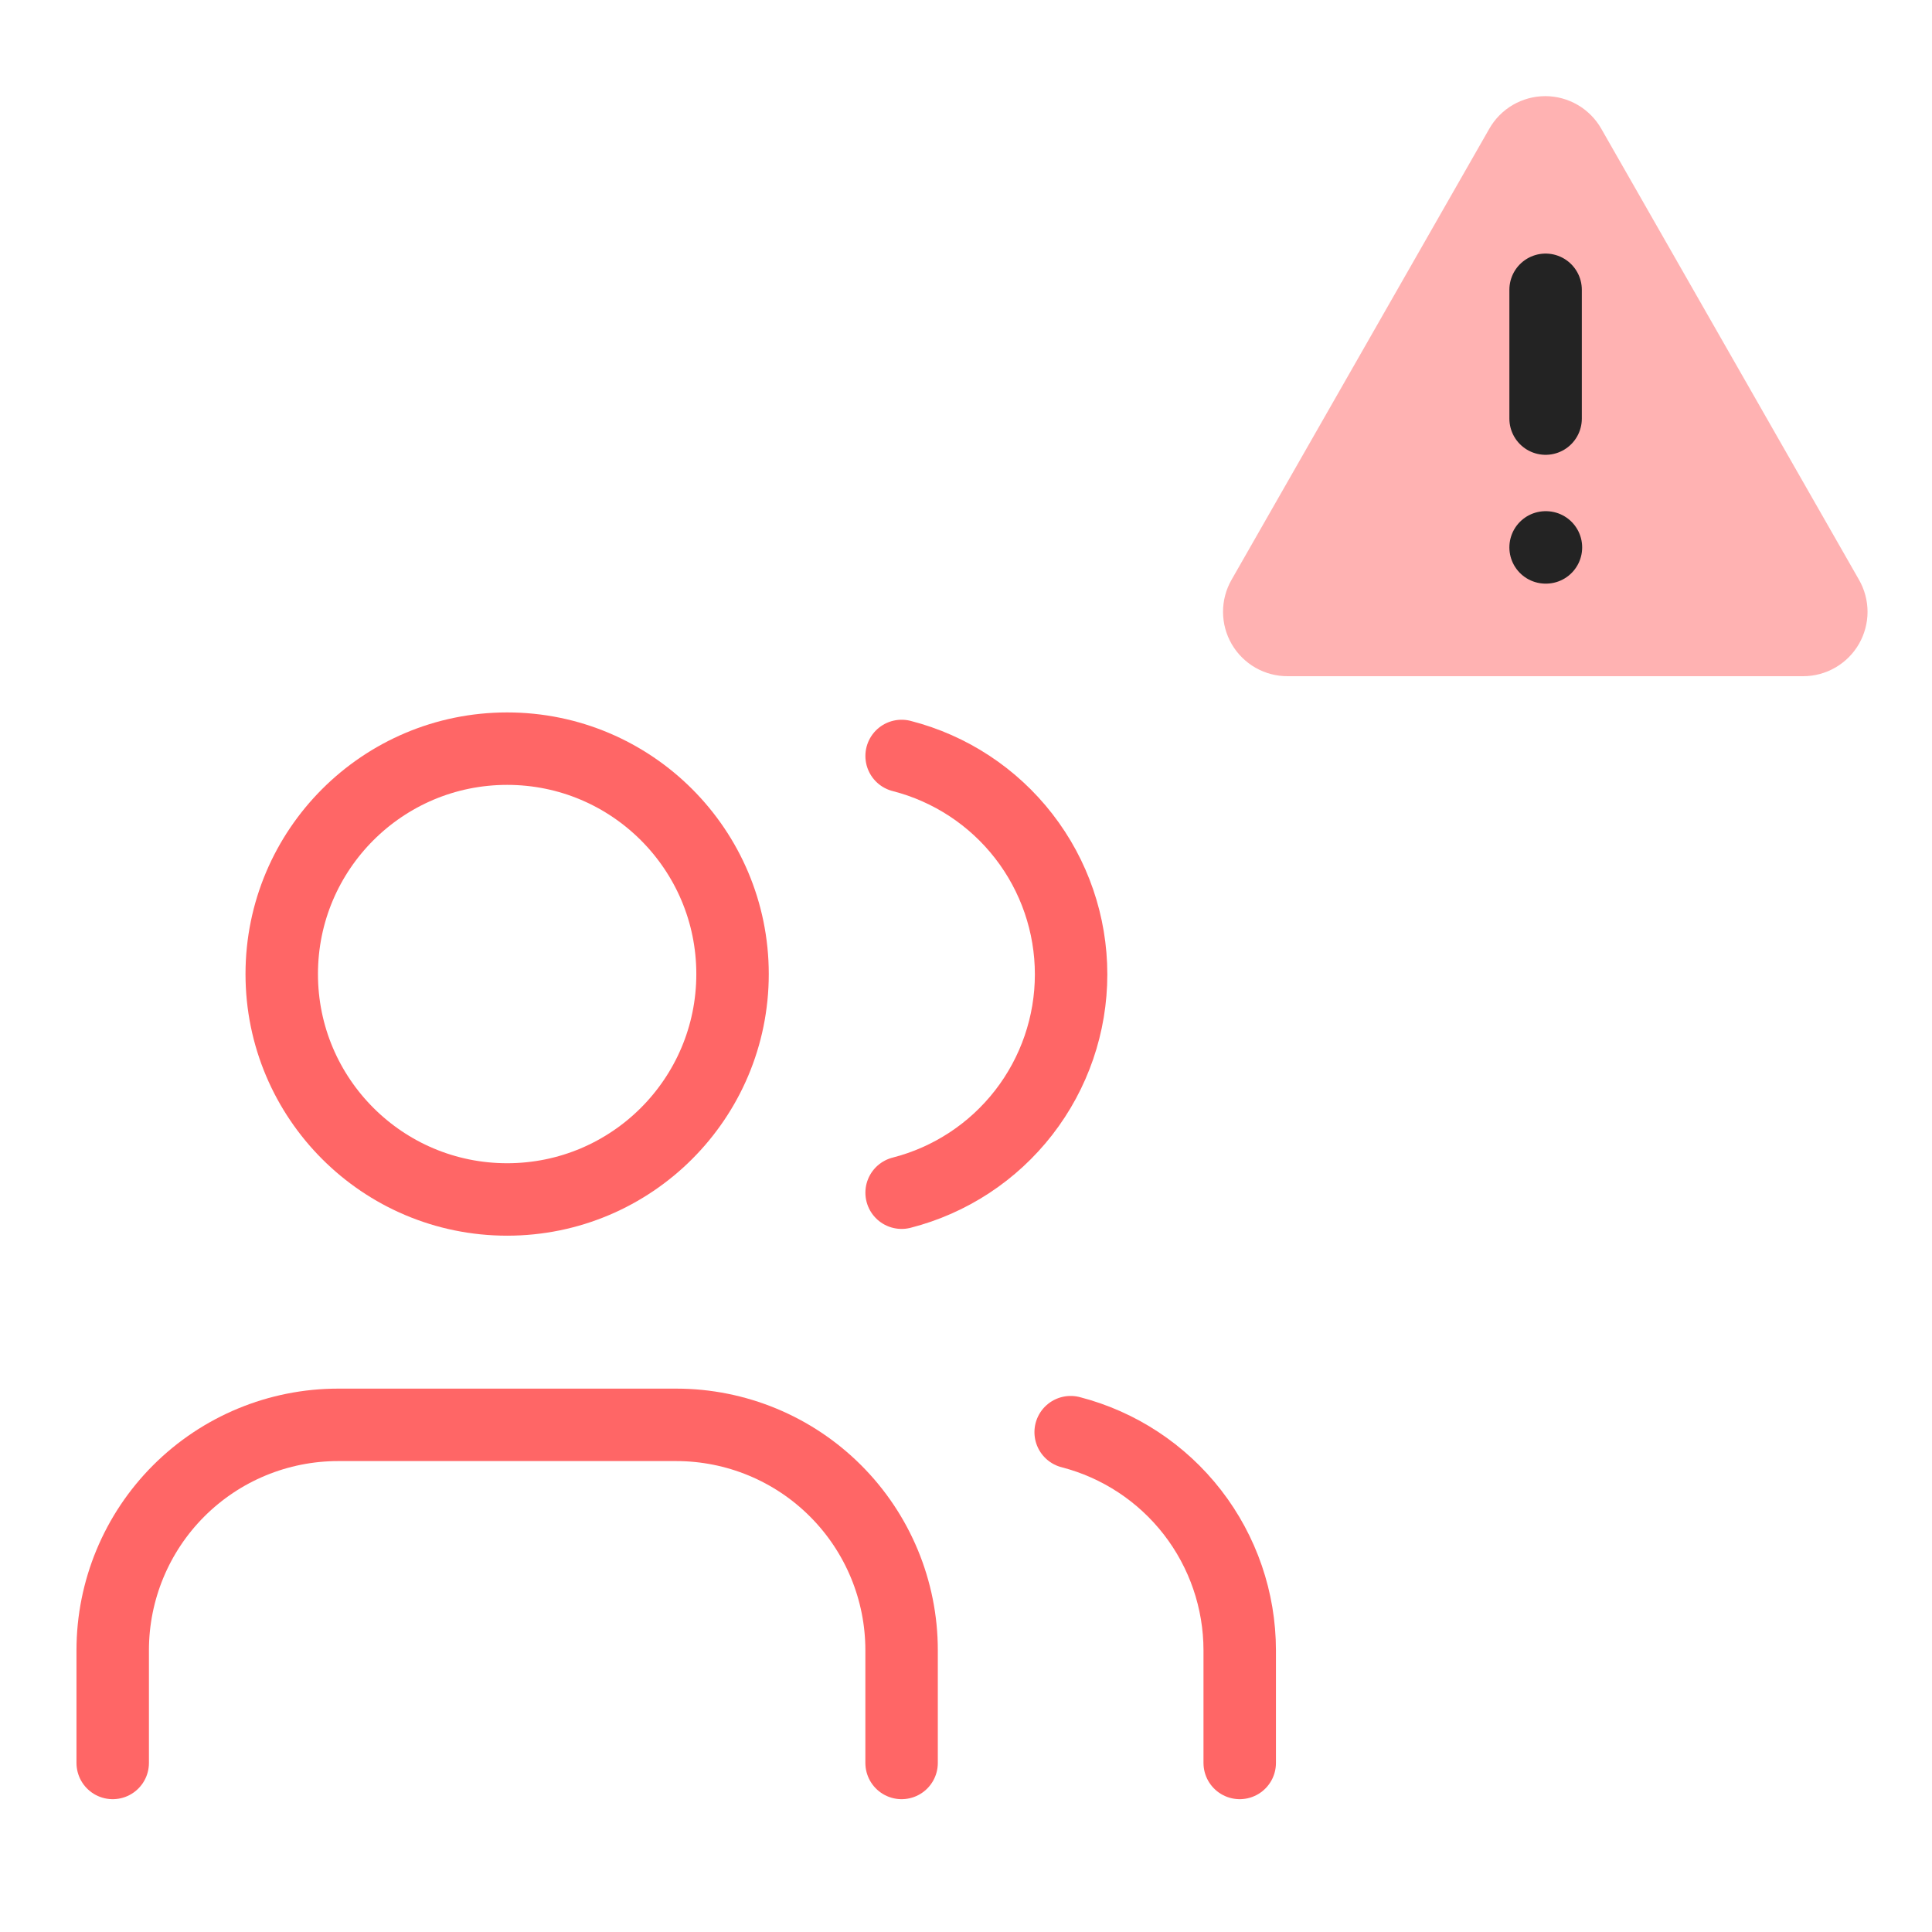
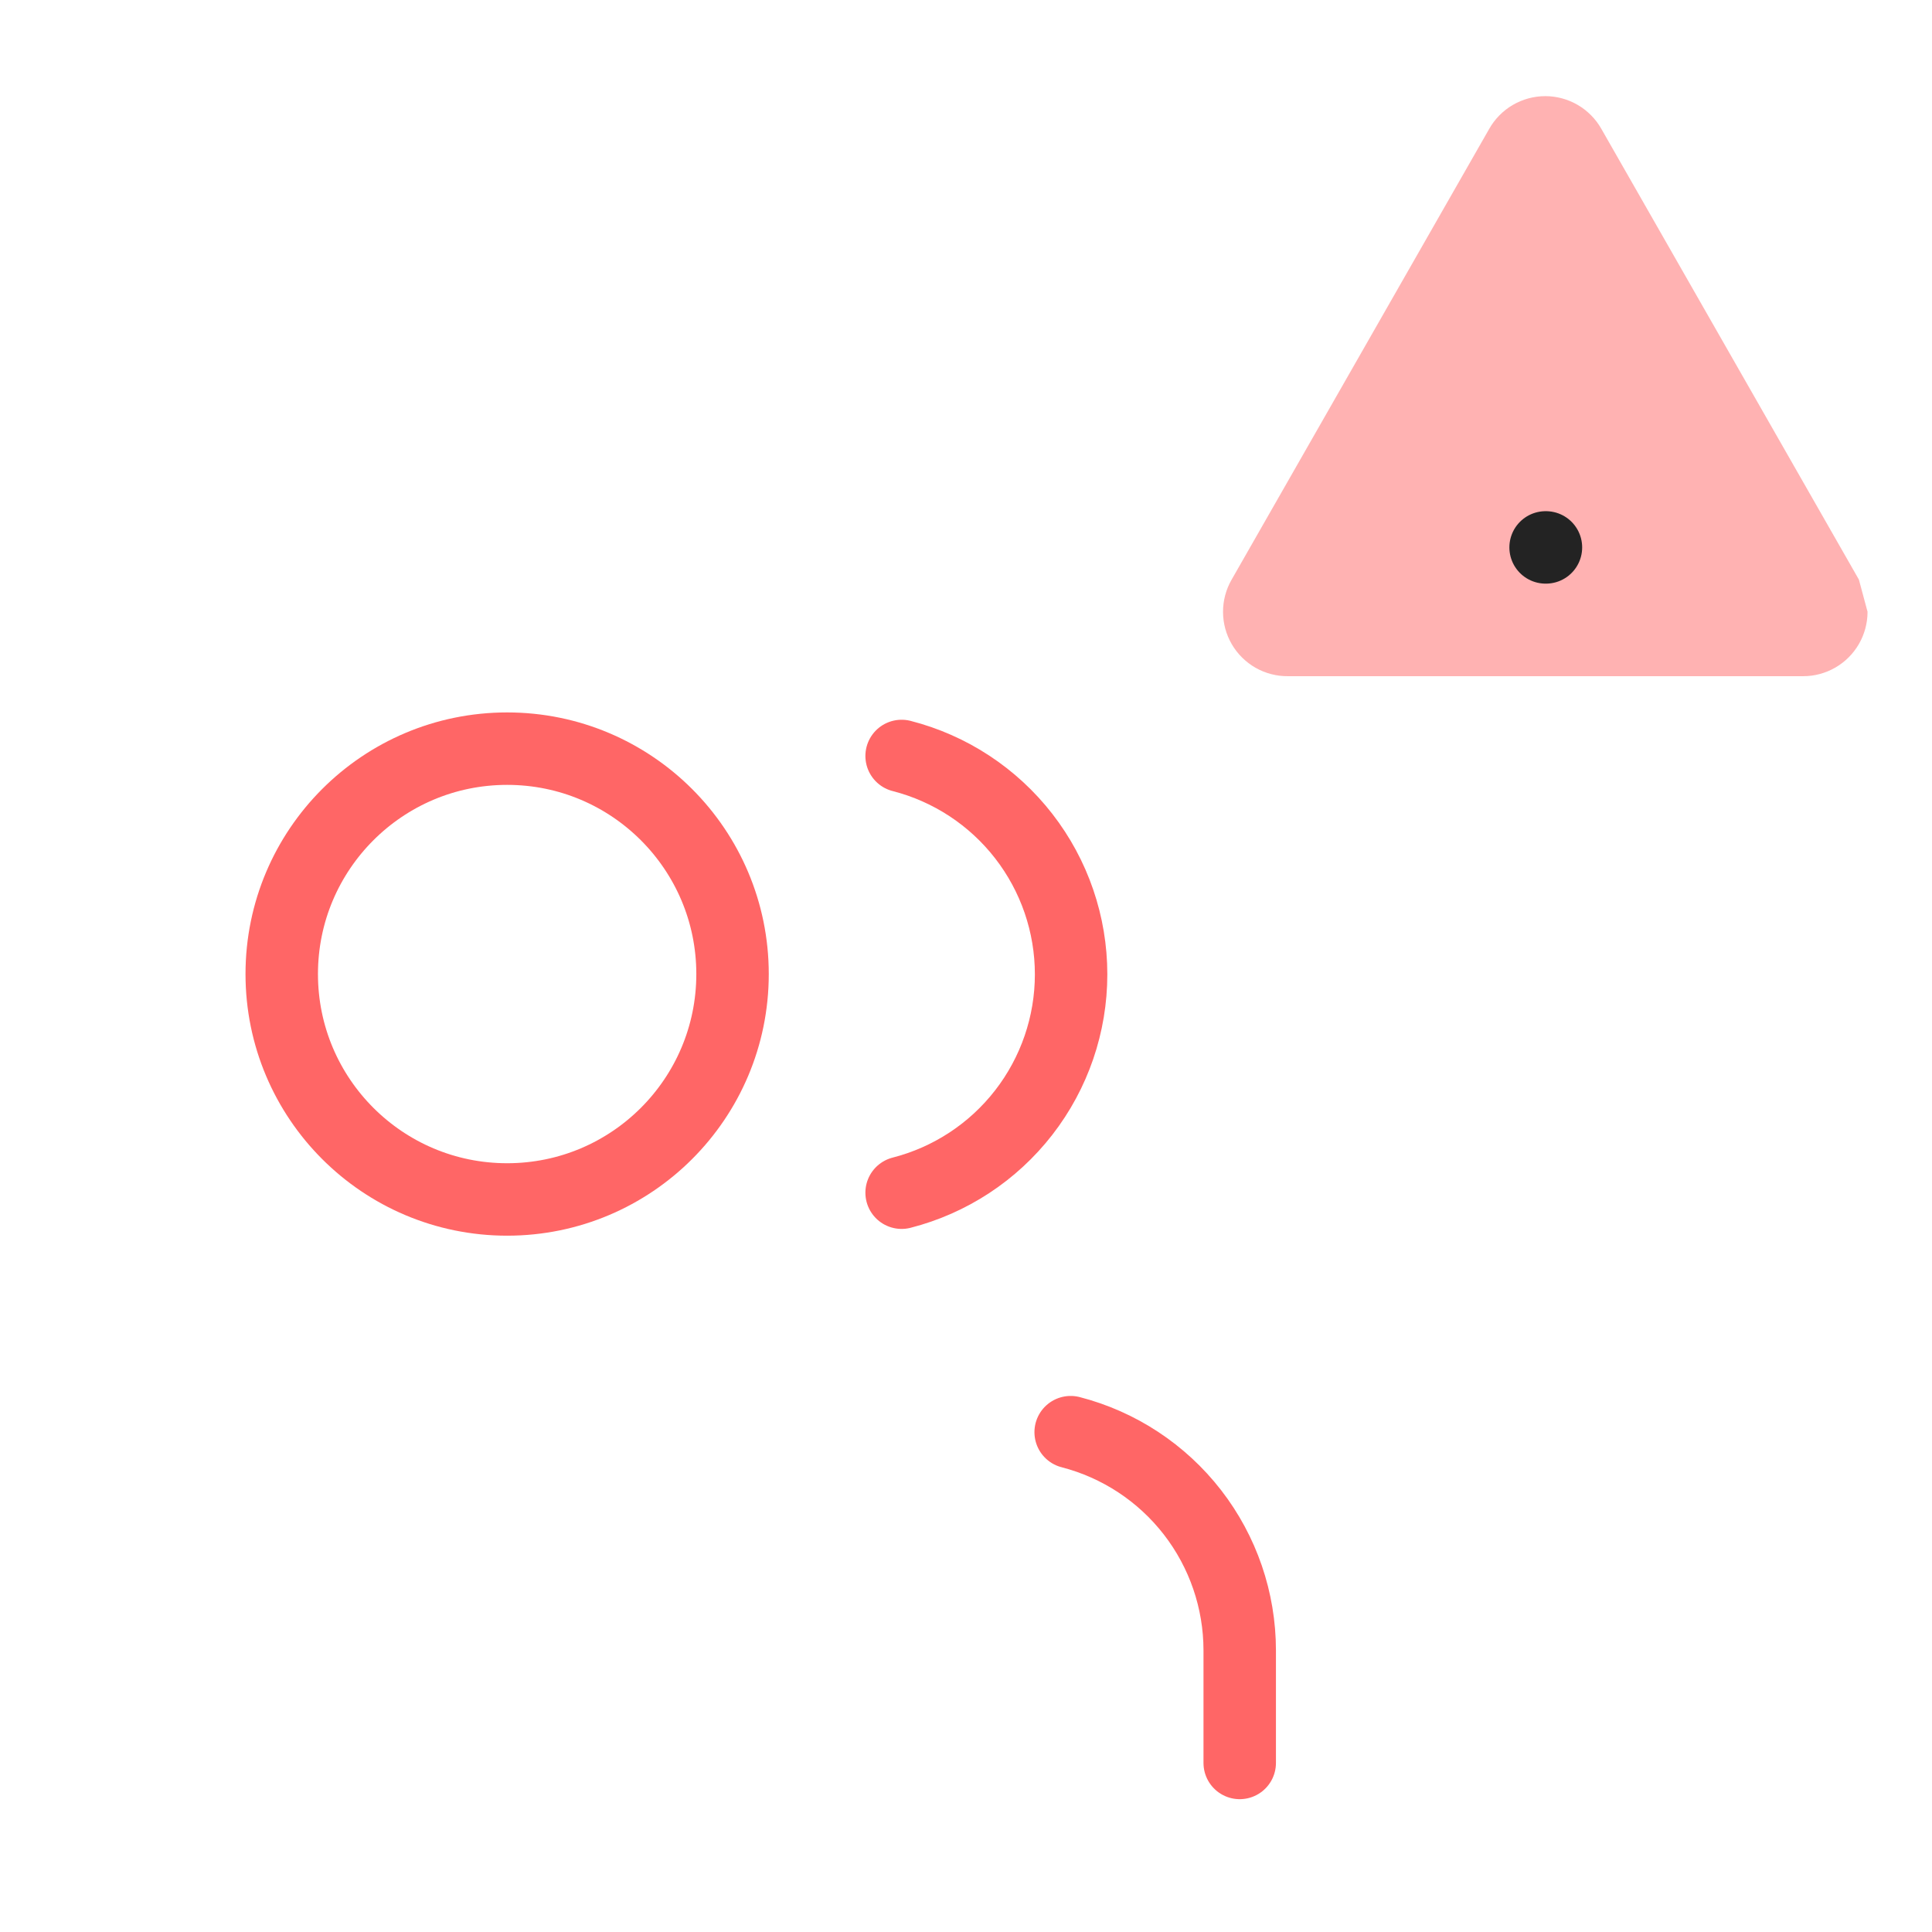
<svg xmlns="http://www.w3.org/2000/svg" width="80" height="80" viewBox="0 0 80 80" fill="none">
  <g clip-path="url(#clip0_713_14181)">
-     <path d="M37.333 73V68.333C37.333 65.858 36.35 63.484 34.599 61.734C32.849 59.983 30.475 59 28 59H14C11.524 59 9.151 59.983 7.4 61.734C5.65 63.484 4.667 65.858 4.667 68.333V73" stroke="#FF6666" stroke-width="3" stroke-linecap="round" stroke-linejoin="round" />
    <path d="M21 49.667C26.154 49.667 30.333 45.488 30.333 40.333C30.333 35.179 26.154 31 21 31C15.845 31 11.666 35.179 11.666 40.333C11.666 45.488 15.845 49.667 21 49.667Z" stroke="#FF6666" stroke-width="3" stroke-linecap="round" stroke-linejoin="round" />
    <path d="M51.334 73V68.333C51.332 66.265 50.644 64.257 49.377 62.622C48.11 60.988 46.336 59.82 44.334 59.303" stroke="#FF6666" stroke-width="3" stroke-linecap="round" stroke-linejoin="round" />
    <path d="M37.334 31.303C39.341 31.817 41.121 32.985 42.391 34.622C43.662 36.259 44.352 38.273 44.352 40.345C44.352 42.417 43.662 44.431 42.391 46.068C41.121 47.705 39.341 48.873 37.334 49.387" stroke="#FF6666" stroke-width="3" stroke-linecap="round" stroke-linejoin="round" />
-     <path d="M76.973 24L66.307 5.333C66.074 4.923 65.737 4.582 65.329 4.344C64.922 4.107 64.458 3.981 63.987 3.981C63.515 3.981 63.052 4.107 62.644 4.344C62.236 4.582 61.899 4.923 61.667 5.333L51 24C50.765 24.407 50.642 24.869 50.643 25.339C50.644 25.809 50.769 26.271 51.006 26.677C51.243 27.083 51.583 27.419 51.992 27.652C52.4 27.884 52.863 28.004 53.333 28H74.667C75.134 28 75.594 27.876 75.999 27.642C76.404 27.407 76.74 27.071 76.974 26.666C77.208 26.26 77.331 25.8 77.331 25.333C77.33 24.865 77.207 24.405 76.973 24Z" fill="#FF6666" fill-opacity="0.5" />
-     <path d="M64 12V17.333" stroke="#232323" stroke-width="3" stroke-linecap="round" stroke-linejoin="round" />
+     <path d="M76.973 24L66.307 5.333C66.074 4.923 65.737 4.582 65.329 4.344C64.922 4.107 64.458 3.981 63.987 3.981C63.515 3.981 63.052 4.107 62.644 4.344C62.236 4.582 61.899 4.923 61.667 5.333L51 24C50.765 24.407 50.642 24.869 50.643 25.339C50.644 25.809 50.769 26.271 51.006 26.677C51.243 27.083 51.583 27.419 51.992 27.652C52.4 27.884 52.863 28.004 53.333 28H74.667C75.134 28 75.594 27.876 75.999 27.642C76.404 27.407 76.74 27.071 76.974 26.666C77.208 26.26 77.331 25.8 77.331 25.333Z" fill="#FF6666" fill-opacity="0.5" />
    <path d="M64 22.667H64.014" stroke="#232323" stroke-width="3" stroke-linecap="round" stroke-linejoin="round" />
  </g>
  <defs>
    <clipPath id="clip0_713_14181">
      <rect width="80" height="80" fill="white" />
    </clipPath>
  </defs>
</svg>